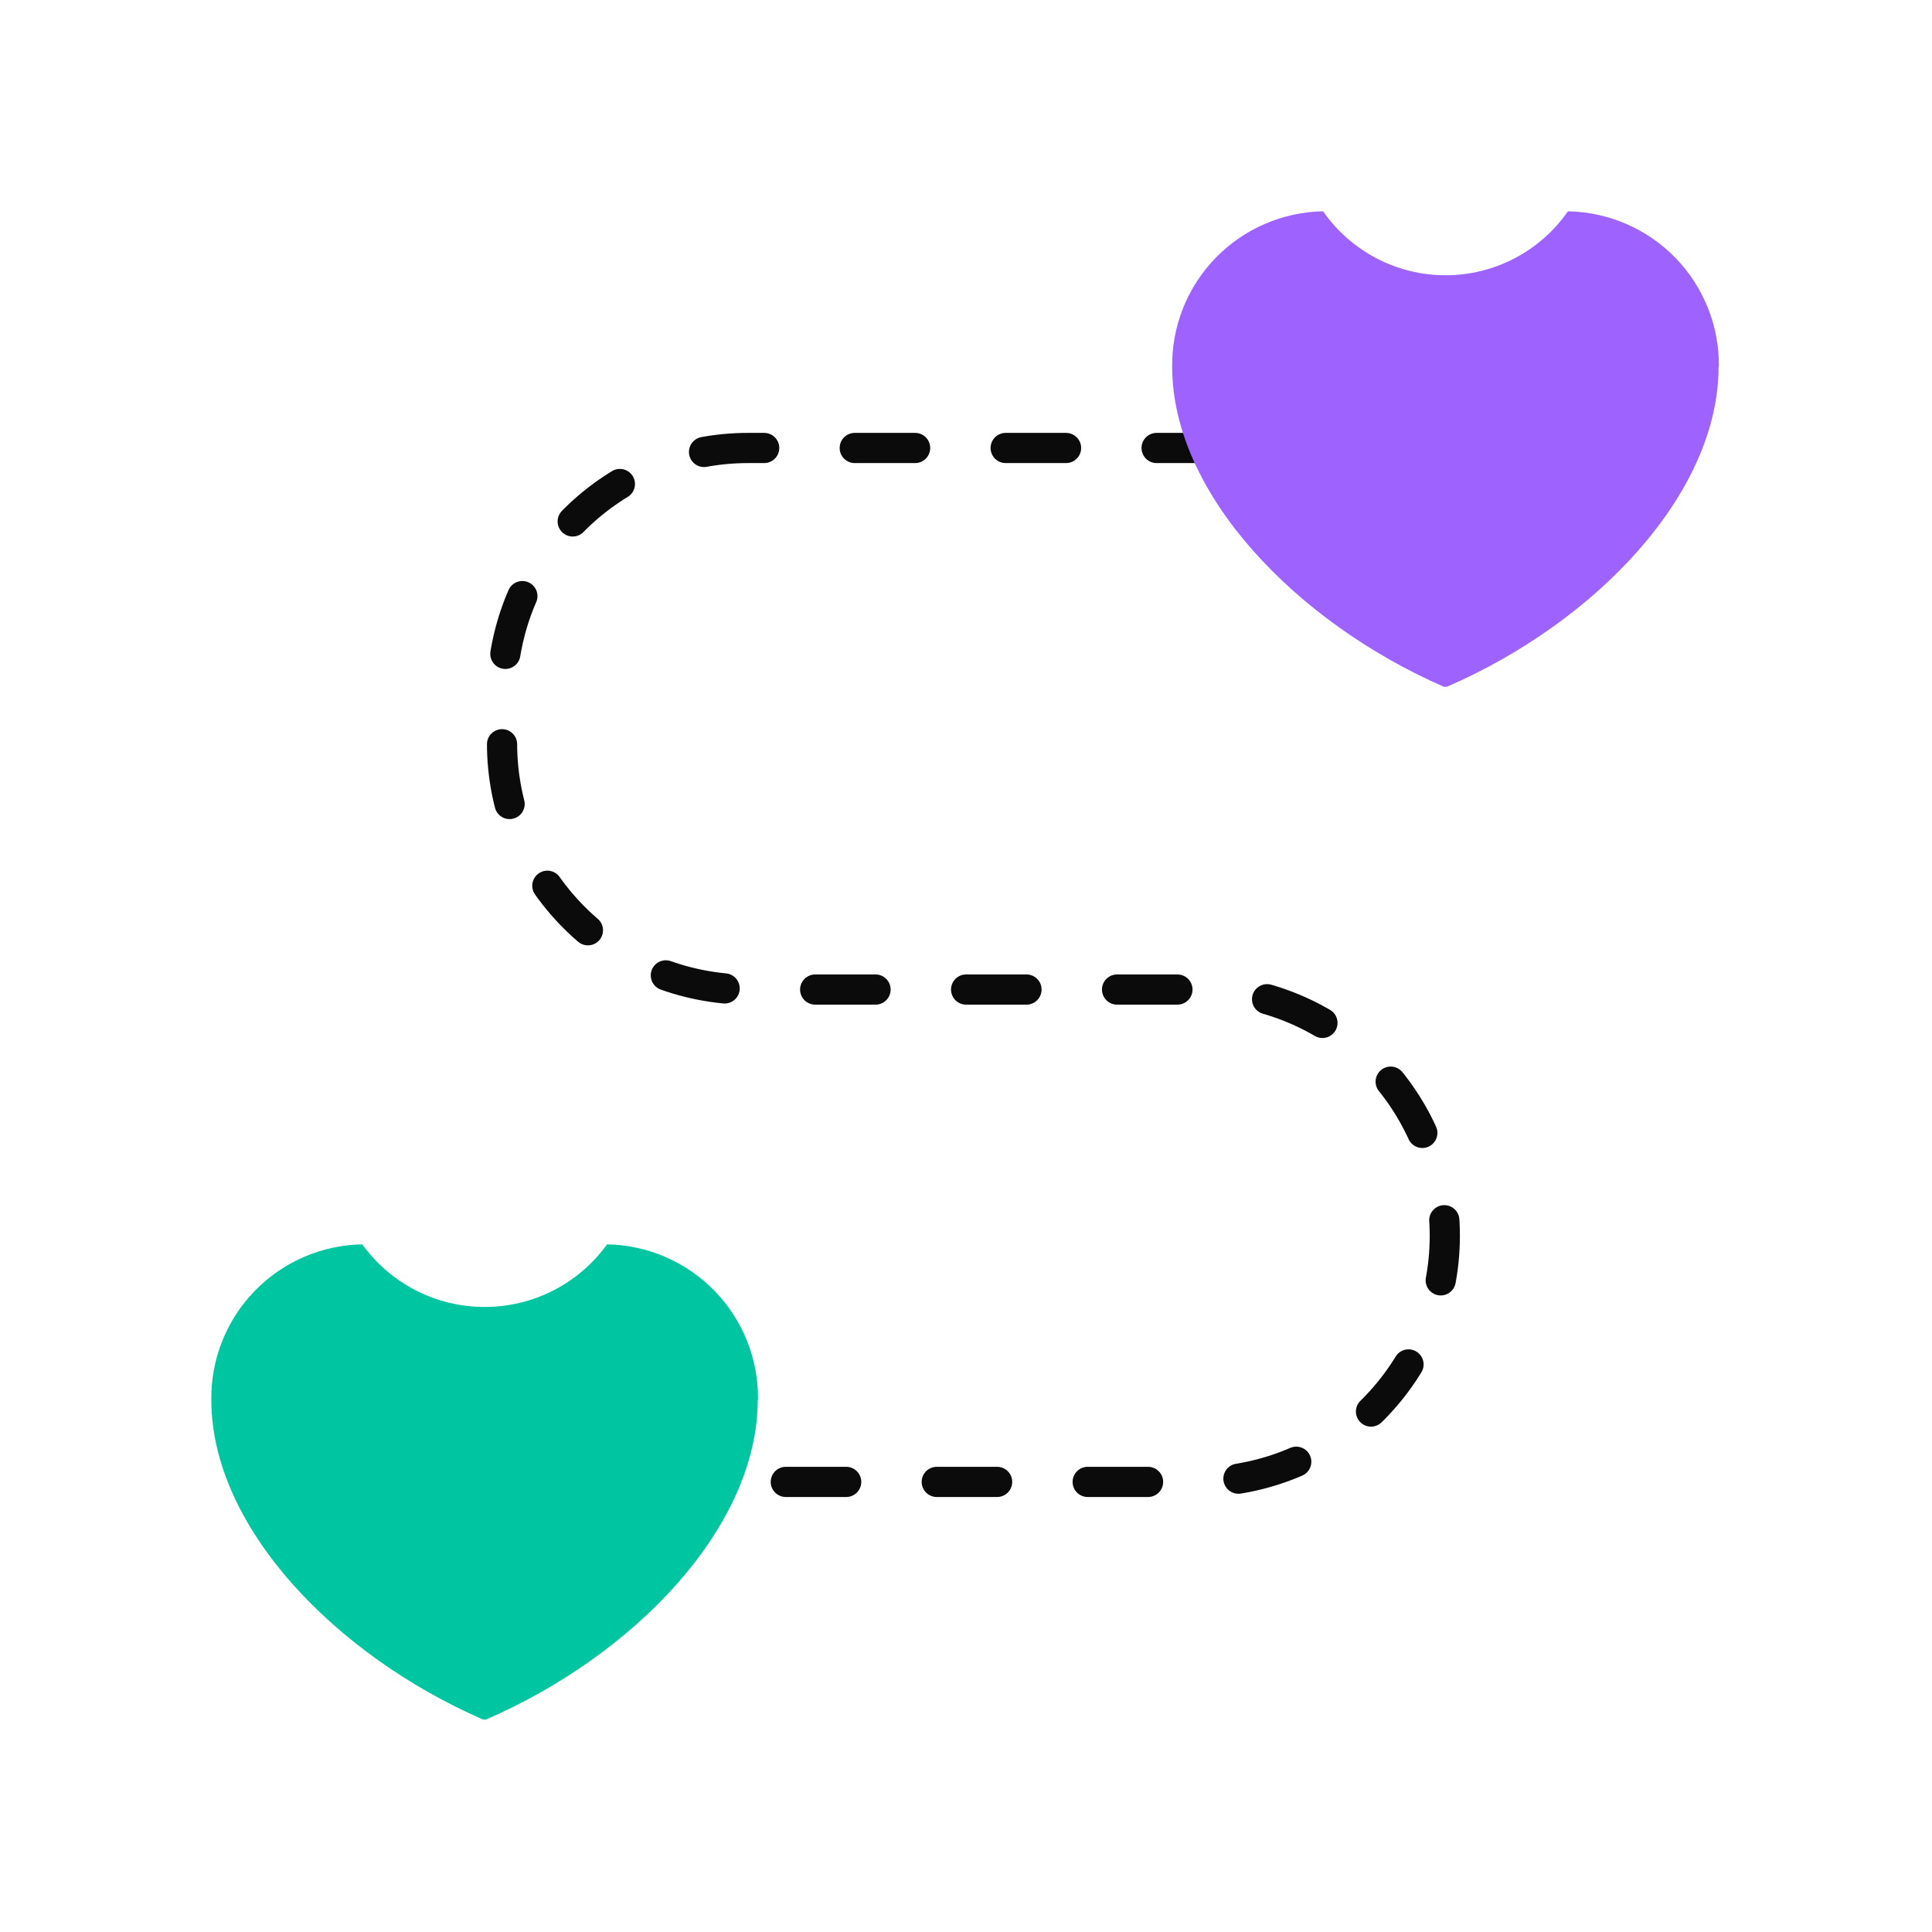
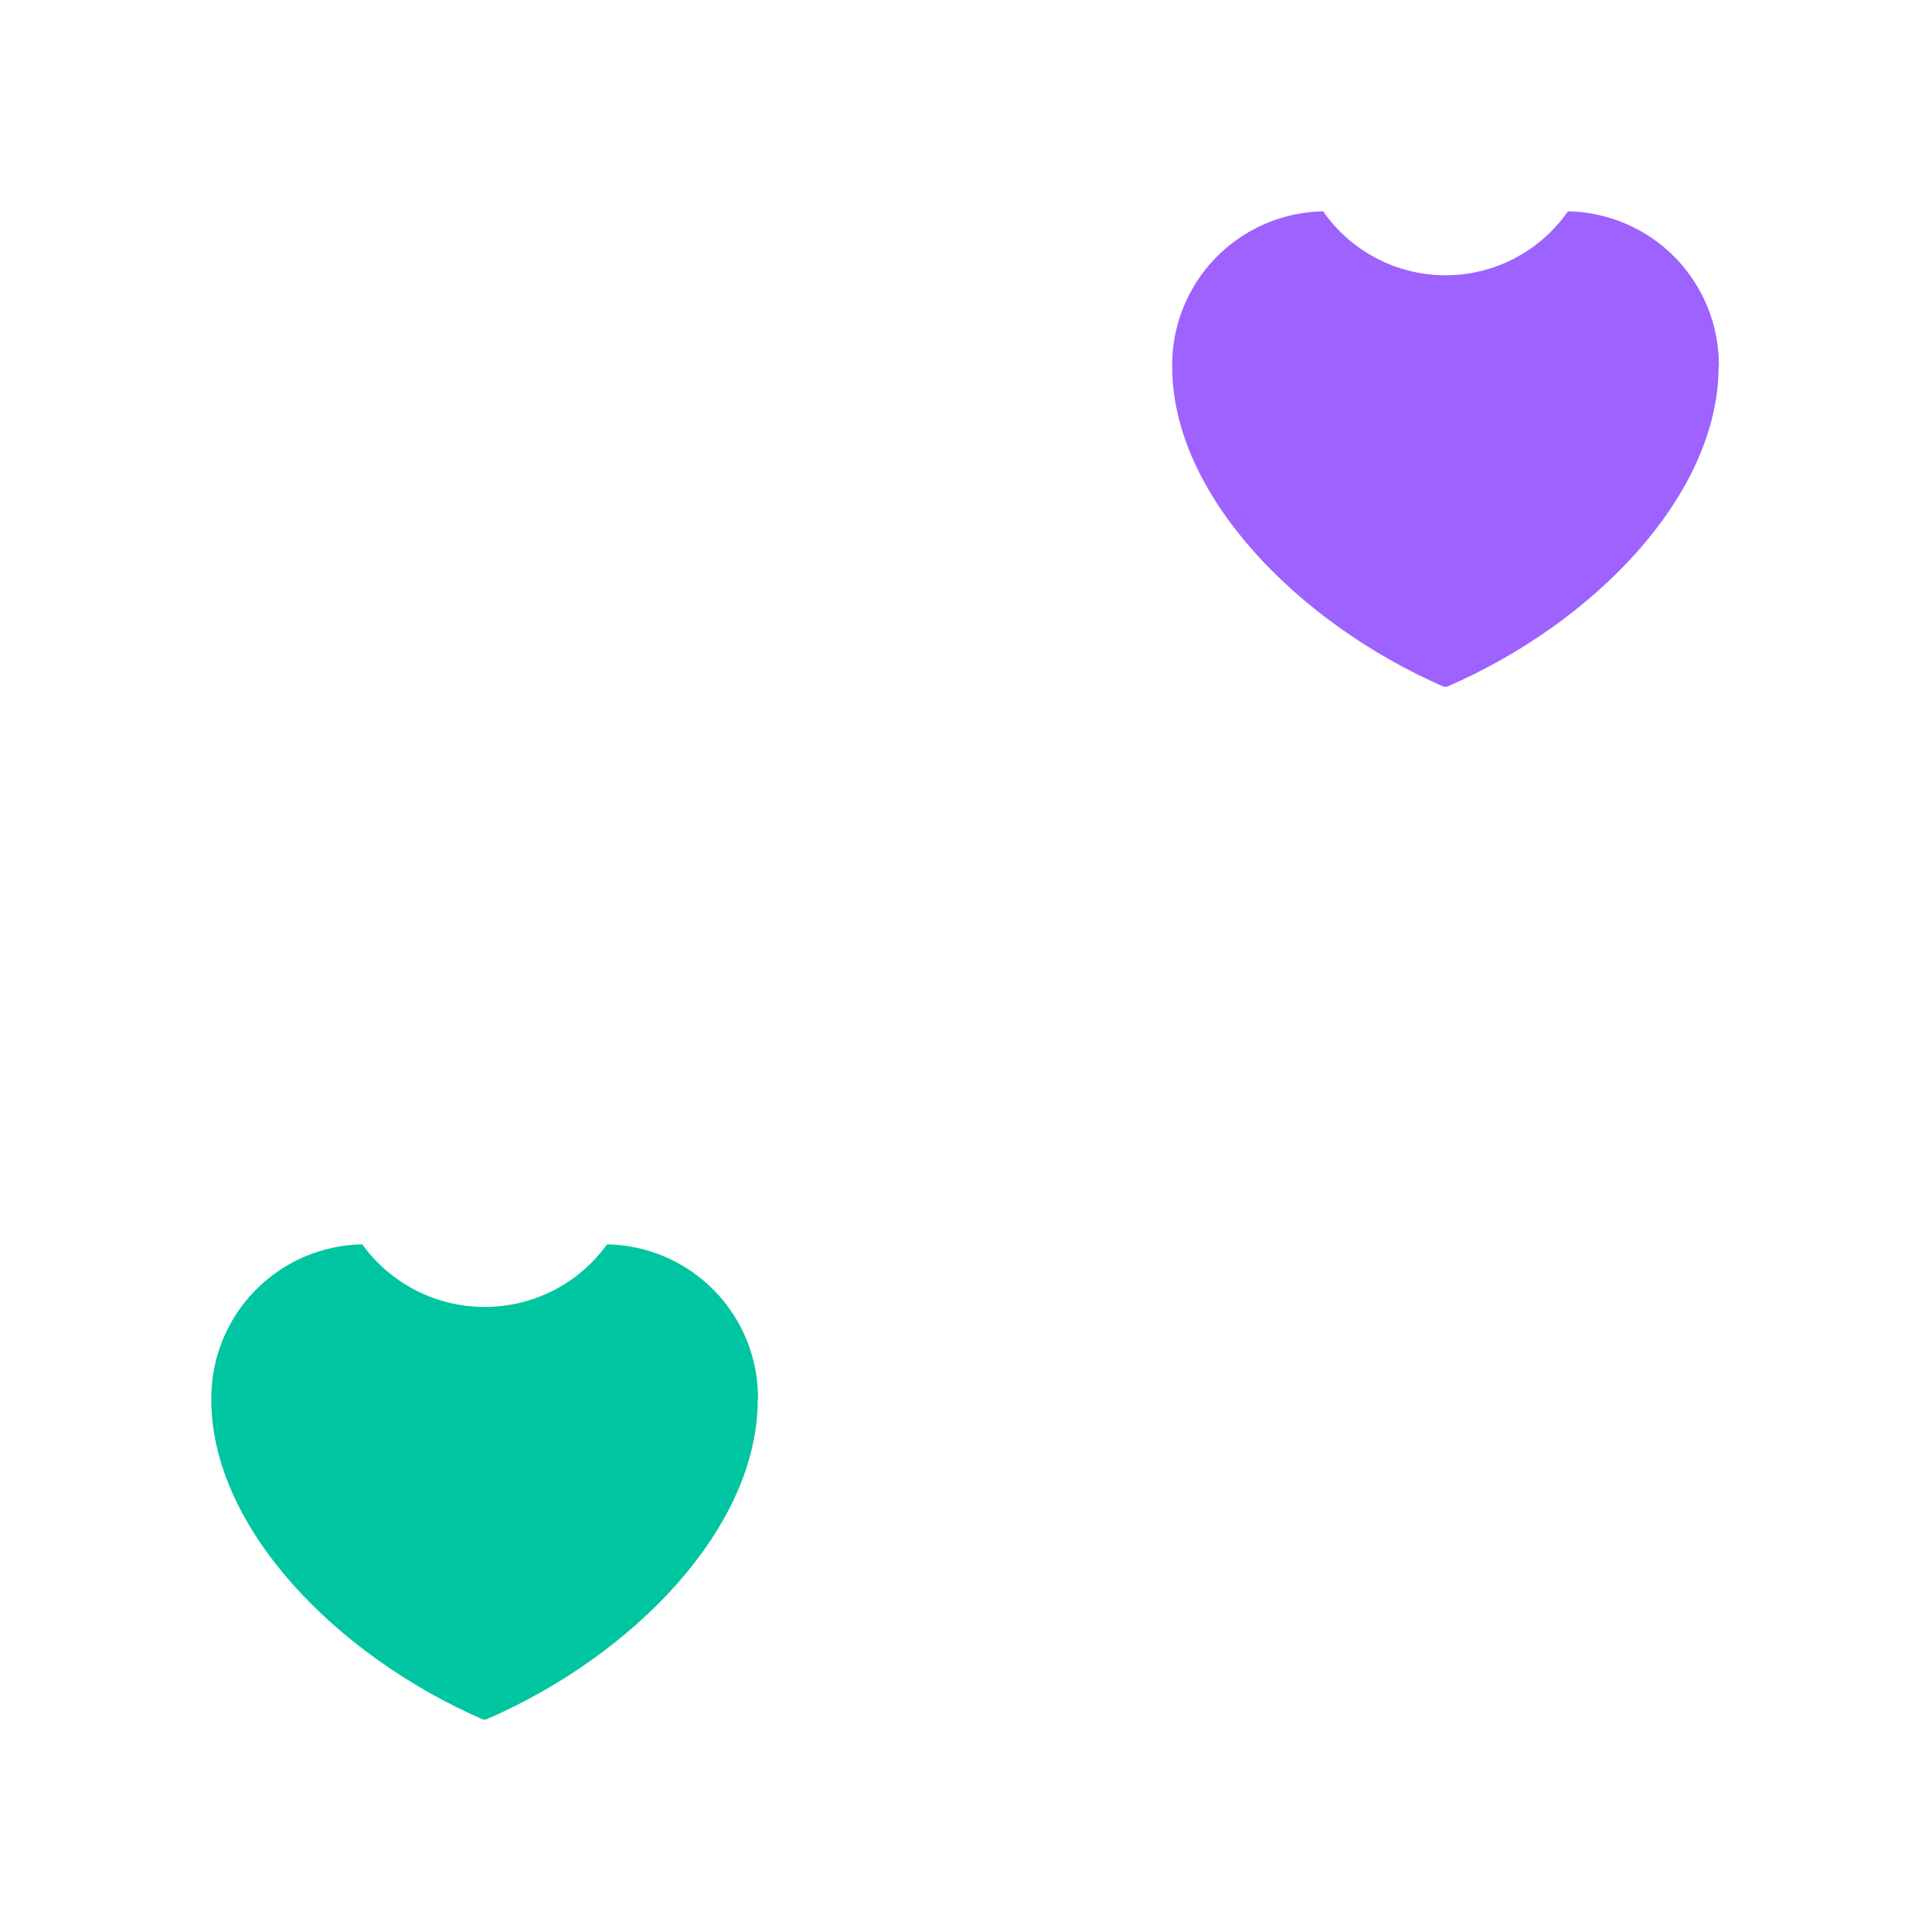
<svg xmlns="http://www.w3.org/2000/svg" width="64" height="64" viewBox="0 0 64 64" fill="none">
-   <path d="M16.031 49.09H39.711C41.872 49.09 43.945 48.231 45.474 46.703C47.002 45.174 47.861 43.102 47.861 40.94C47.862 39.869 47.652 38.808 47.243 37.818C46.834 36.828 46.234 35.928 45.477 35.17C44.72 34.413 43.821 33.811 42.832 33.401C41.843 32.991 40.782 32.78 39.711 32.78H24.791C23.72 32.781 22.659 32.571 21.669 32.162C20.679 31.753 19.779 31.153 19.021 30.396C18.264 29.639 17.662 28.74 17.252 27.751C16.842 26.762 16.631 25.701 16.631 24.63V22.99C16.631 21.919 16.842 20.858 17.252 19.869C17.662 18.879 18.264 17.98 19.021 17.223C19.779 16.466 20.679 15.866 21.669 15.457C22.659 15.048 23.72 14.838 24.791 14.84H47.791" stroke="#0B0B0B" stroke-linecap="round" stroke-linejoin="round" stroke-dasharray="2 3" />
  <path d="M25.11 46.371C25.126 45.026 24.61 43.729 23.673 42.764C22.736 41.799 21.455 41.244 20.11 41.221C19.647 41.863 19.038 42.386 18.333 42.747C17.628 43.107 16.847 43.295 16.055 43.295C15.264 43.295 14.483 43.107 13.778 42.747C13.073 42.386 12.464 41.863 12 41.221C10.656 41.244 9.375 41.799 8.438 42.764C7.501 43.729 6.984 45.026 7 46.371V46.371C7 50.581 11.11 54.831 16 56.961H16.101C21.02 54.831 25.101 50.581 25.101 46.371H25.11Z" fill="#00C5A1" />
  <path d="M56.94 12.15C56.956 10.806 56.44 9.509 55.503 8.544C54.566 7.579 53.285 7.024 51.94 7C51.485 7.654 50.879 8.188 50.173 8.557C49.467 8.926 48.682 9.119 47.885 9.119C47.089 9.119 46.304 8.926 45.598 8.557C44.892 8.188 44.285 7.654 43.83 7C42.486 7.024 41.205 7.579 40.268 8.544C39.331 9.509 38.814 10.806 38.83 12.15V12.15C38.83 16.36 42.95 20.62 47.83 22.75H47.93C52.85 20.62 56.93 16.36 56.93 12.15H56.94Z" fill="#9E62FF" />
</svg>